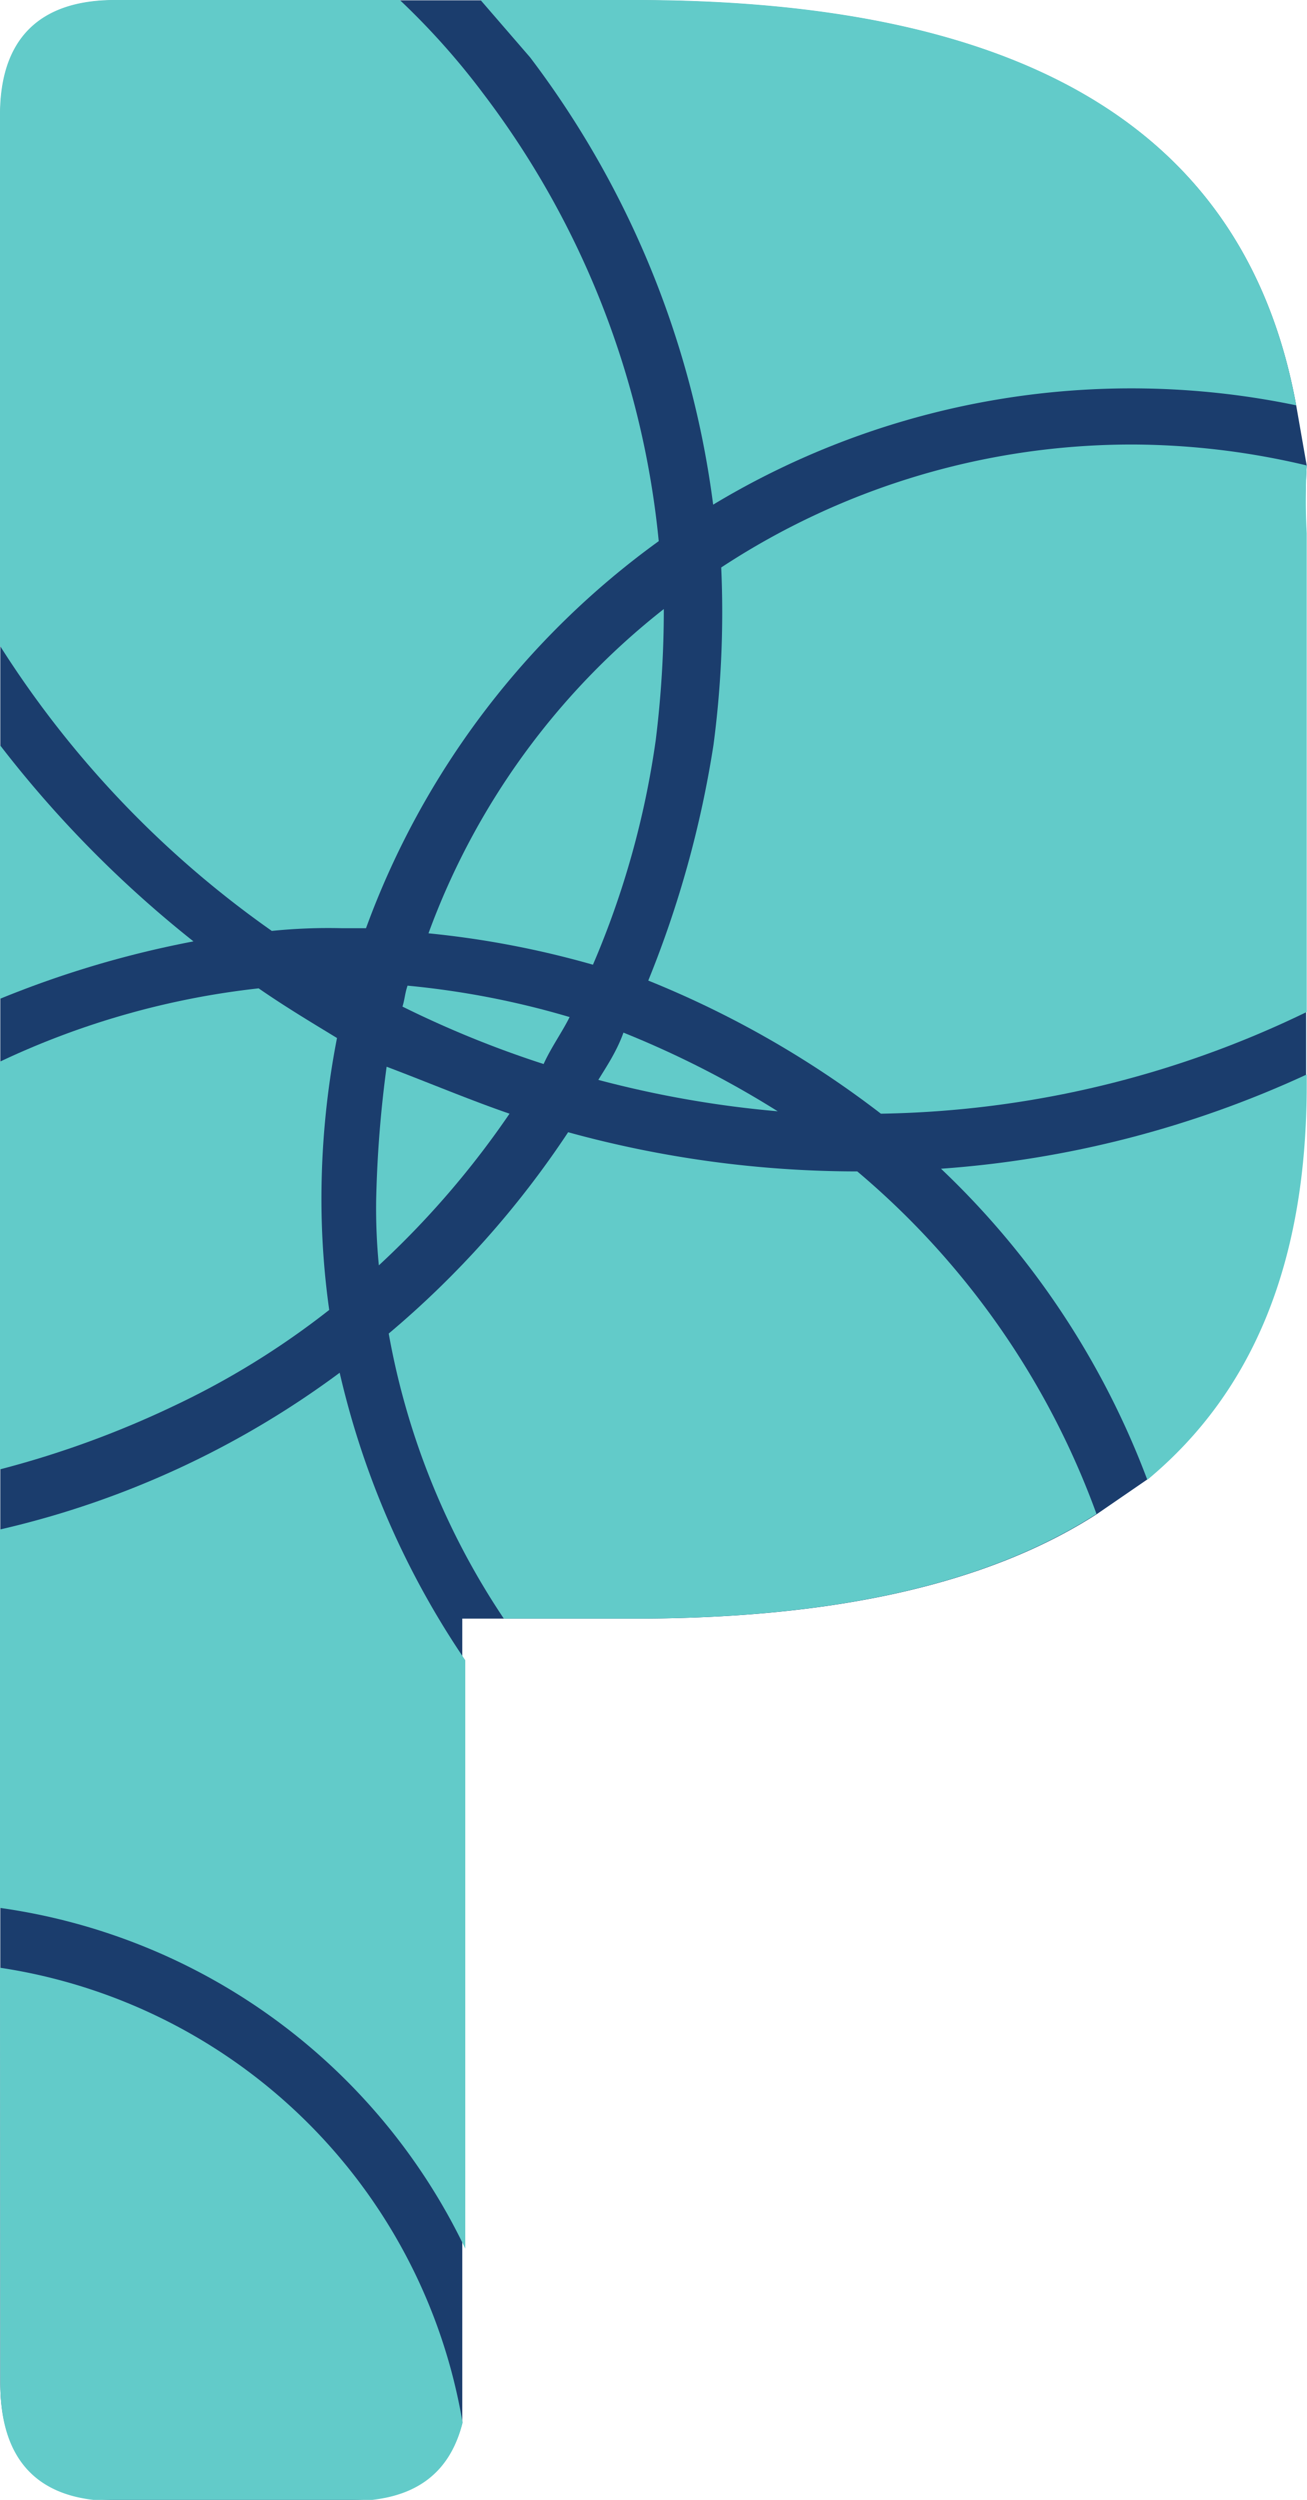
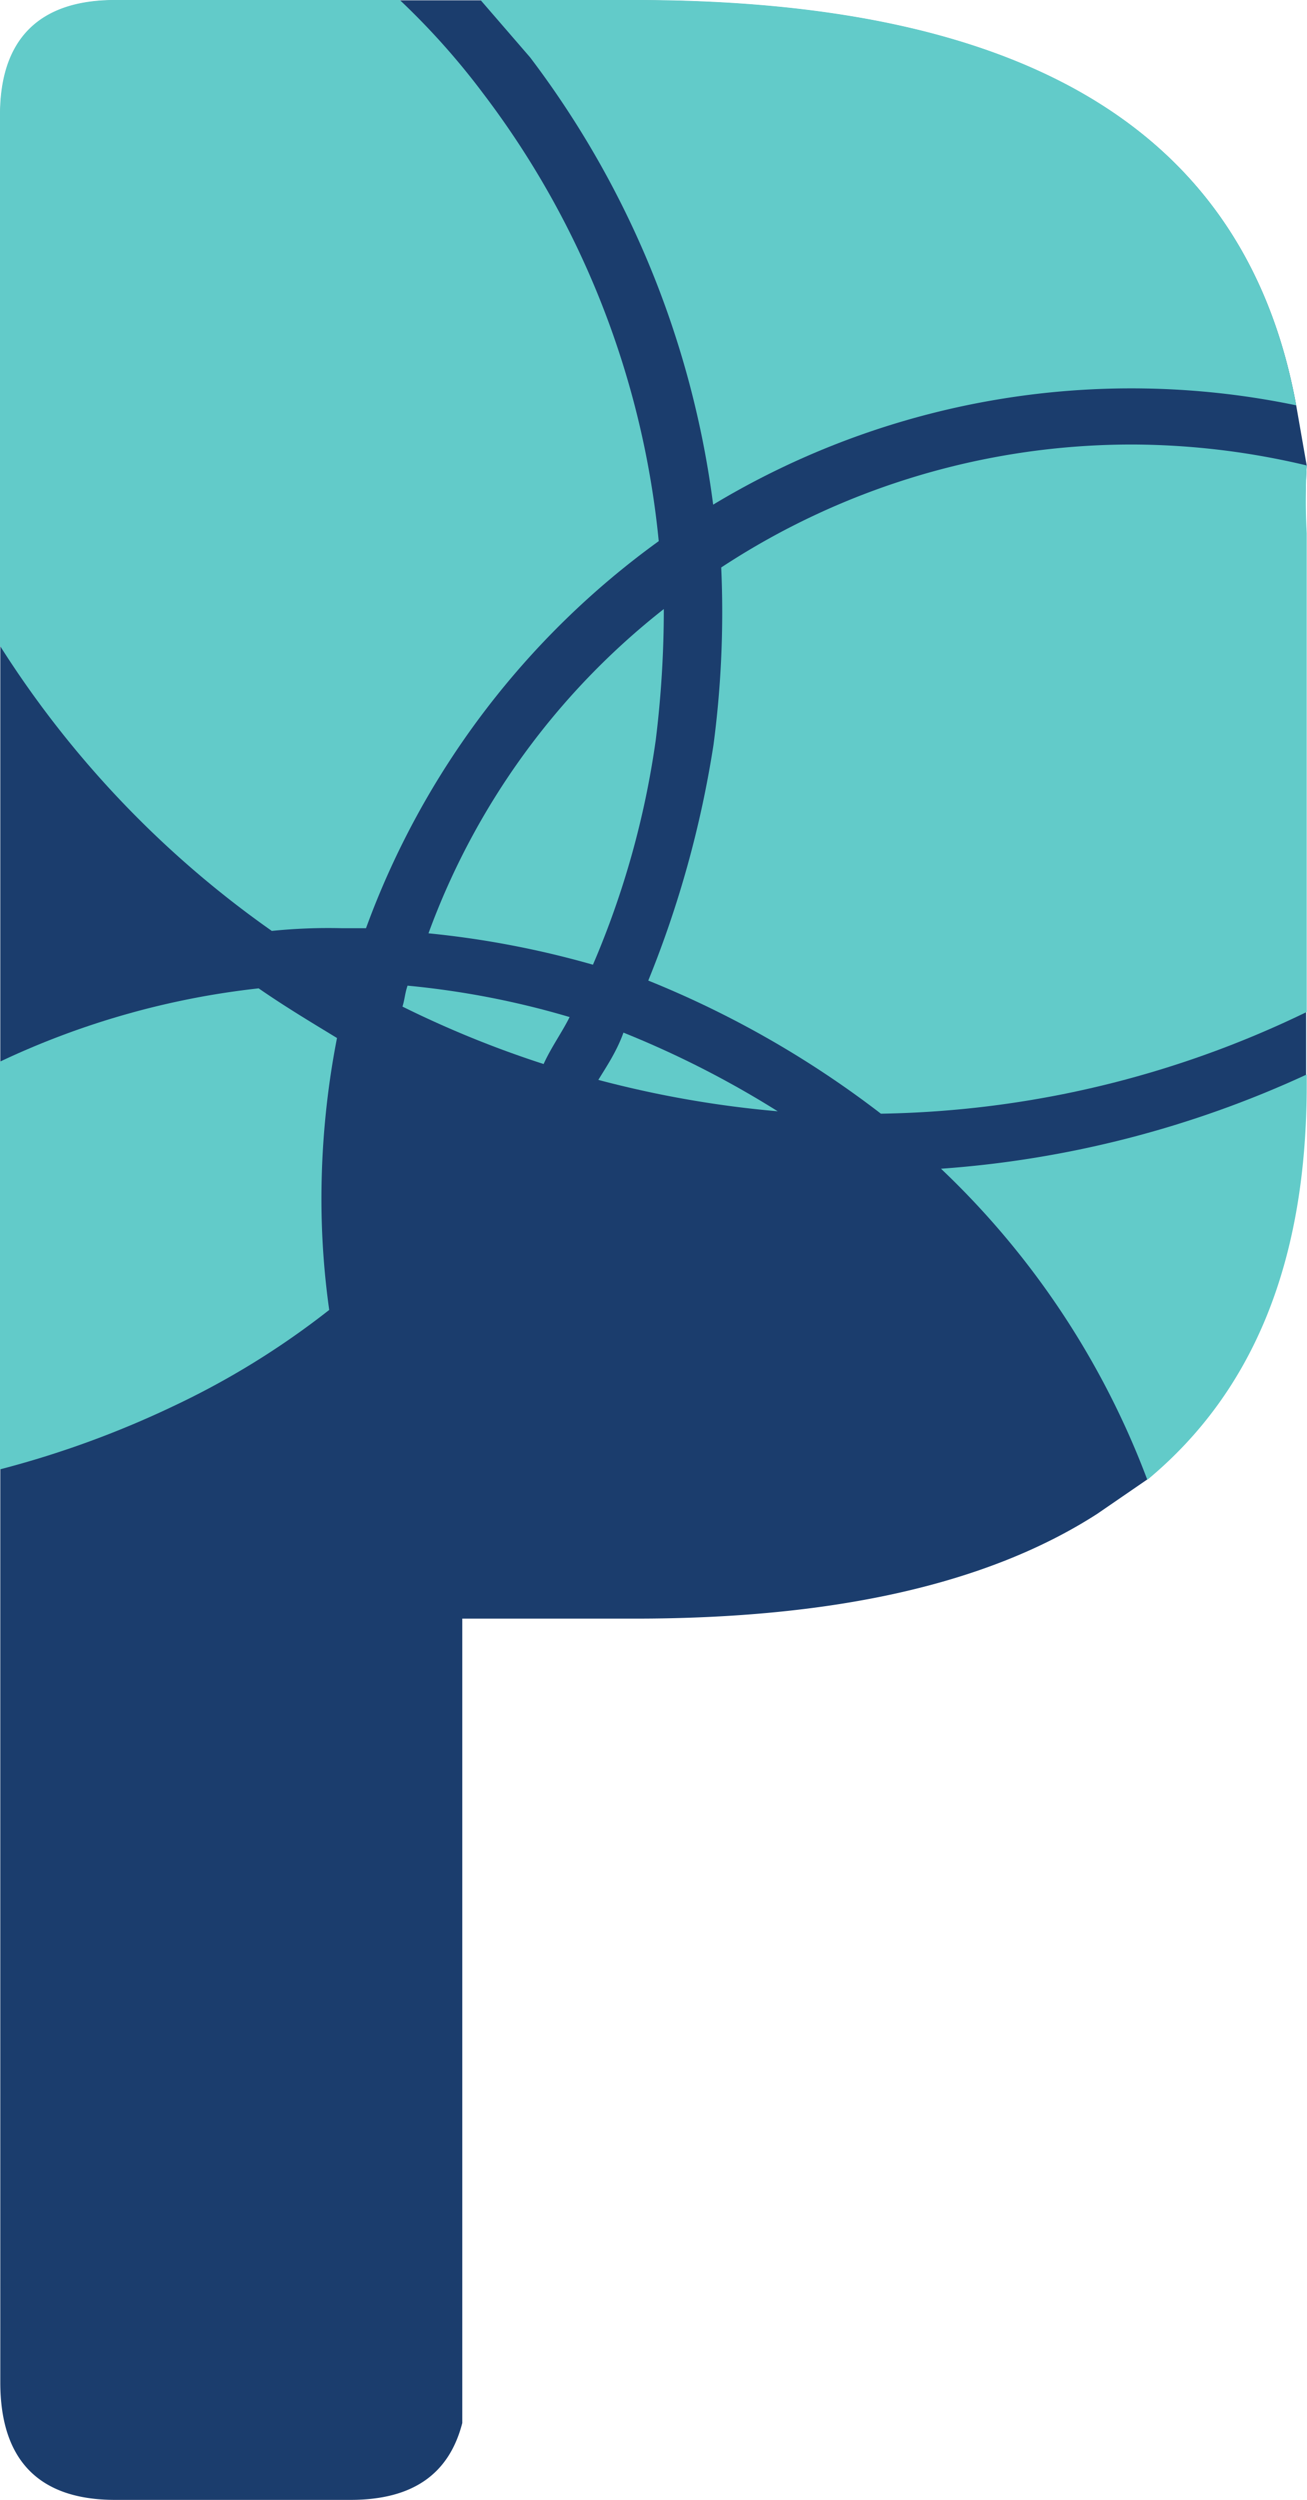
<svg xmlns="http://www.w3.org/2000/svg" id="Layer_1" data-name="Layer 1" width="43.71" height="83.57" viewBox="0 0 43.71 83.57">
  <defs>
    <style>.cls-1{fill:#1b3d6d;}.cls-2{fill:#62cbc9;}</style>
  </defs>
  <title>logo</title>
  <path class="cls-1" d="M704.85,357.78l-.35-2c-1.66-9.09-8.91-13.55-22.11-13.55H665c-2.53,0-3.84,1.31-3.84,3.84v75.79c0,2.62,1.31,3.93,3.84,3.93h7.87c2.08,0,3.3-.86,3.74-2.57l0,.05V396.33h5.76c6.64,0,11.8-1.14,15.47-3.5l1.66-1.14c3.59-3,5.33-7.34,5.33-13.2V360.05A21.49,21.49,0,0,1,704.85,357.78Z" transform="translate(-661.15 -342.22)" />
-   <path id="Path_243" data-name="Path 243" class="cls-2" d="M661.15,408a18.48,18.48,0,0,1,15.47,15.21c-.44,1.75-1.66,2.62-3.76,2.62H665c-2.53,0-3.84-1.31-3.84-3.93Z" transform="translate(-661.15 -342.22)" />
-   <path id="Path_244" data-name="Path 244" class="cls-2" d="M676.71,397.72v19.67A20.39,20.39,0,0,0,661.15,406V393.35a30.53,30.53,0,0,0,11.36-5.24A28.39,28.39,0,0,0,676.71,397.72Z" transform="translate(-661.15 -342.22)" />
-   <path id="Path_245" data-name="Path 245" class="cls-2" d="M689.82,381.38a27.06,27.06,0,0,1,8,11.45c-3.67,2.36-8.83,3.5-15.47,3.5H678a25,25,0,0,1-3.85-9.53,31.51,31.51,0,0,0,6-6.73A36.53,36.53,0,0,0,689.82,381.38Z" transform="translate(-661.15 -342.22)" />
  <path id="Path_246" data-name="Path 246" class="cls-2" d="M704.85,378.49c0,5.86-1.75,10.23-5.33,13.2a27.8,27.8,0,0,0-6.9-10.4,35.08,35.08,0,0,0,12.23-3.15Z" transform="translate(-661.15 -342.22)" />
-   <path id="Path_247" data-name="Path 247" class="cls-2" d="M678.19,379.45h0a29.77,29.77,0,0,1-4.37,5.07,19.77,19.77,0,0,1-.09-2.18,39.22,39.22,0,0,1,.35-4.46C675.48,378.41,676.88,379,678.19,379.45Z" transform="translate(-661.15 -342.22)" />
  <path id="Path_248" data-name="Path 248" class="cls-2" d="M672.42,376.92a28.12,28.12,0,0,0-.52,5.42,26.53,26.53,0,0,0,.26,3.67,27.17,27.17,0,0,1-5.24,3.23,32.4,32.4,0,0,1-5.77,2.1V377.71a27.2,27.2,0,0,1,8.65-2.45C670.68,375.87,671.55,376.39,672.42,376.92Z" transform="translate(-661.15 -342.22)" />
-   <path id="Path_249" data-name="Path 249" class="cls-2" d="M667.62,373.69a33.67,33.67,0,0,0-6.47,1.92v-8.48A37.89,37.89,0,0,0,667.62,373.69Z" transform="translate(-661.15 -342.22)" />
  <path id="Path_250" data-name="Path 250" class="cls-2" d="M682,376.74a32.54,32.54,0,0,1,5.16,2.63,35.31,35.31,0,0,1-6-1.05C681.43,377.88,681.78,377.36,682,376.74Z" transform="translate(-661.15 -342.22)" />
  <path id="Path_251" data-name="Path 251" class="cls-2" d="M680.2,376.22c-.26.52-.61,1-.87,1.57a34.57,34.57,0,0,1-4.72-1.92c.08-.26.08-.44.17-.7A28.53,28.53,0,0,1,680.2,376.22Z" transform="translate(-661.15 -342.22)" />
  <path id="Path_252" data-name="Path 252" class="cls-2" d="M683.35,362.58a35.52,35.52,0,0,1-.27,4.38,29.35,29.35,0,0,1-2.1,7.51,31.22,31.22,0,0,0-5.5-1.05A24.47,24.47,0,0,1,683.35,362.58Z" transform="translate(-661.15 -342.22)" />
  <path id="Path_253" data-name="Path 253" class="cls-2" d="M677.32,345.36a29.43,29.43,0,0,1,5.86,14.95,27.68,27.68,0,0,0-9.79,12.94h-.79a18.55,18.55,0,0,0-2.36.09,33.69,33.69,0,0,1-9.09-9.53V346.06c0-2.53,1.31-3.84,3.84-3.84h9.53A24.54,24.54,0,0,1,677.32,345.36Z" transform="translate(-661.15 -342.22)" />
  <path id="Path_254" data-name="Path 254" class="cls-2" d="M682.39,342.22c13.2,0,20.45,4.46,22.11,13.55A27.1,27.1,0,0,0,685,359.09a31.37,31.37,0,0,0-6.12-14.95l-1.66-1.92Z" transform="translate(-661.15 -342.22)" />
  <path id="Path_255" data-name="Path 255" class="cls-2" d="M704.85,360.05v16a33.8,33.8,0,0,1-14.24,3.4,33,33,0,0,0-7.78-4.45,35.22,35.22,0,0,0,2.18-7.87,33.72,33.72,0,0,0,.26-5.94,25,25,0,0,1,13.81-4.11,25.44,25.44,0,0,1,5.77.7A21.49,21.49,0,0,0,704.85,360.05Z" transform="translate(-661.15 -342.22)" />
</svg>